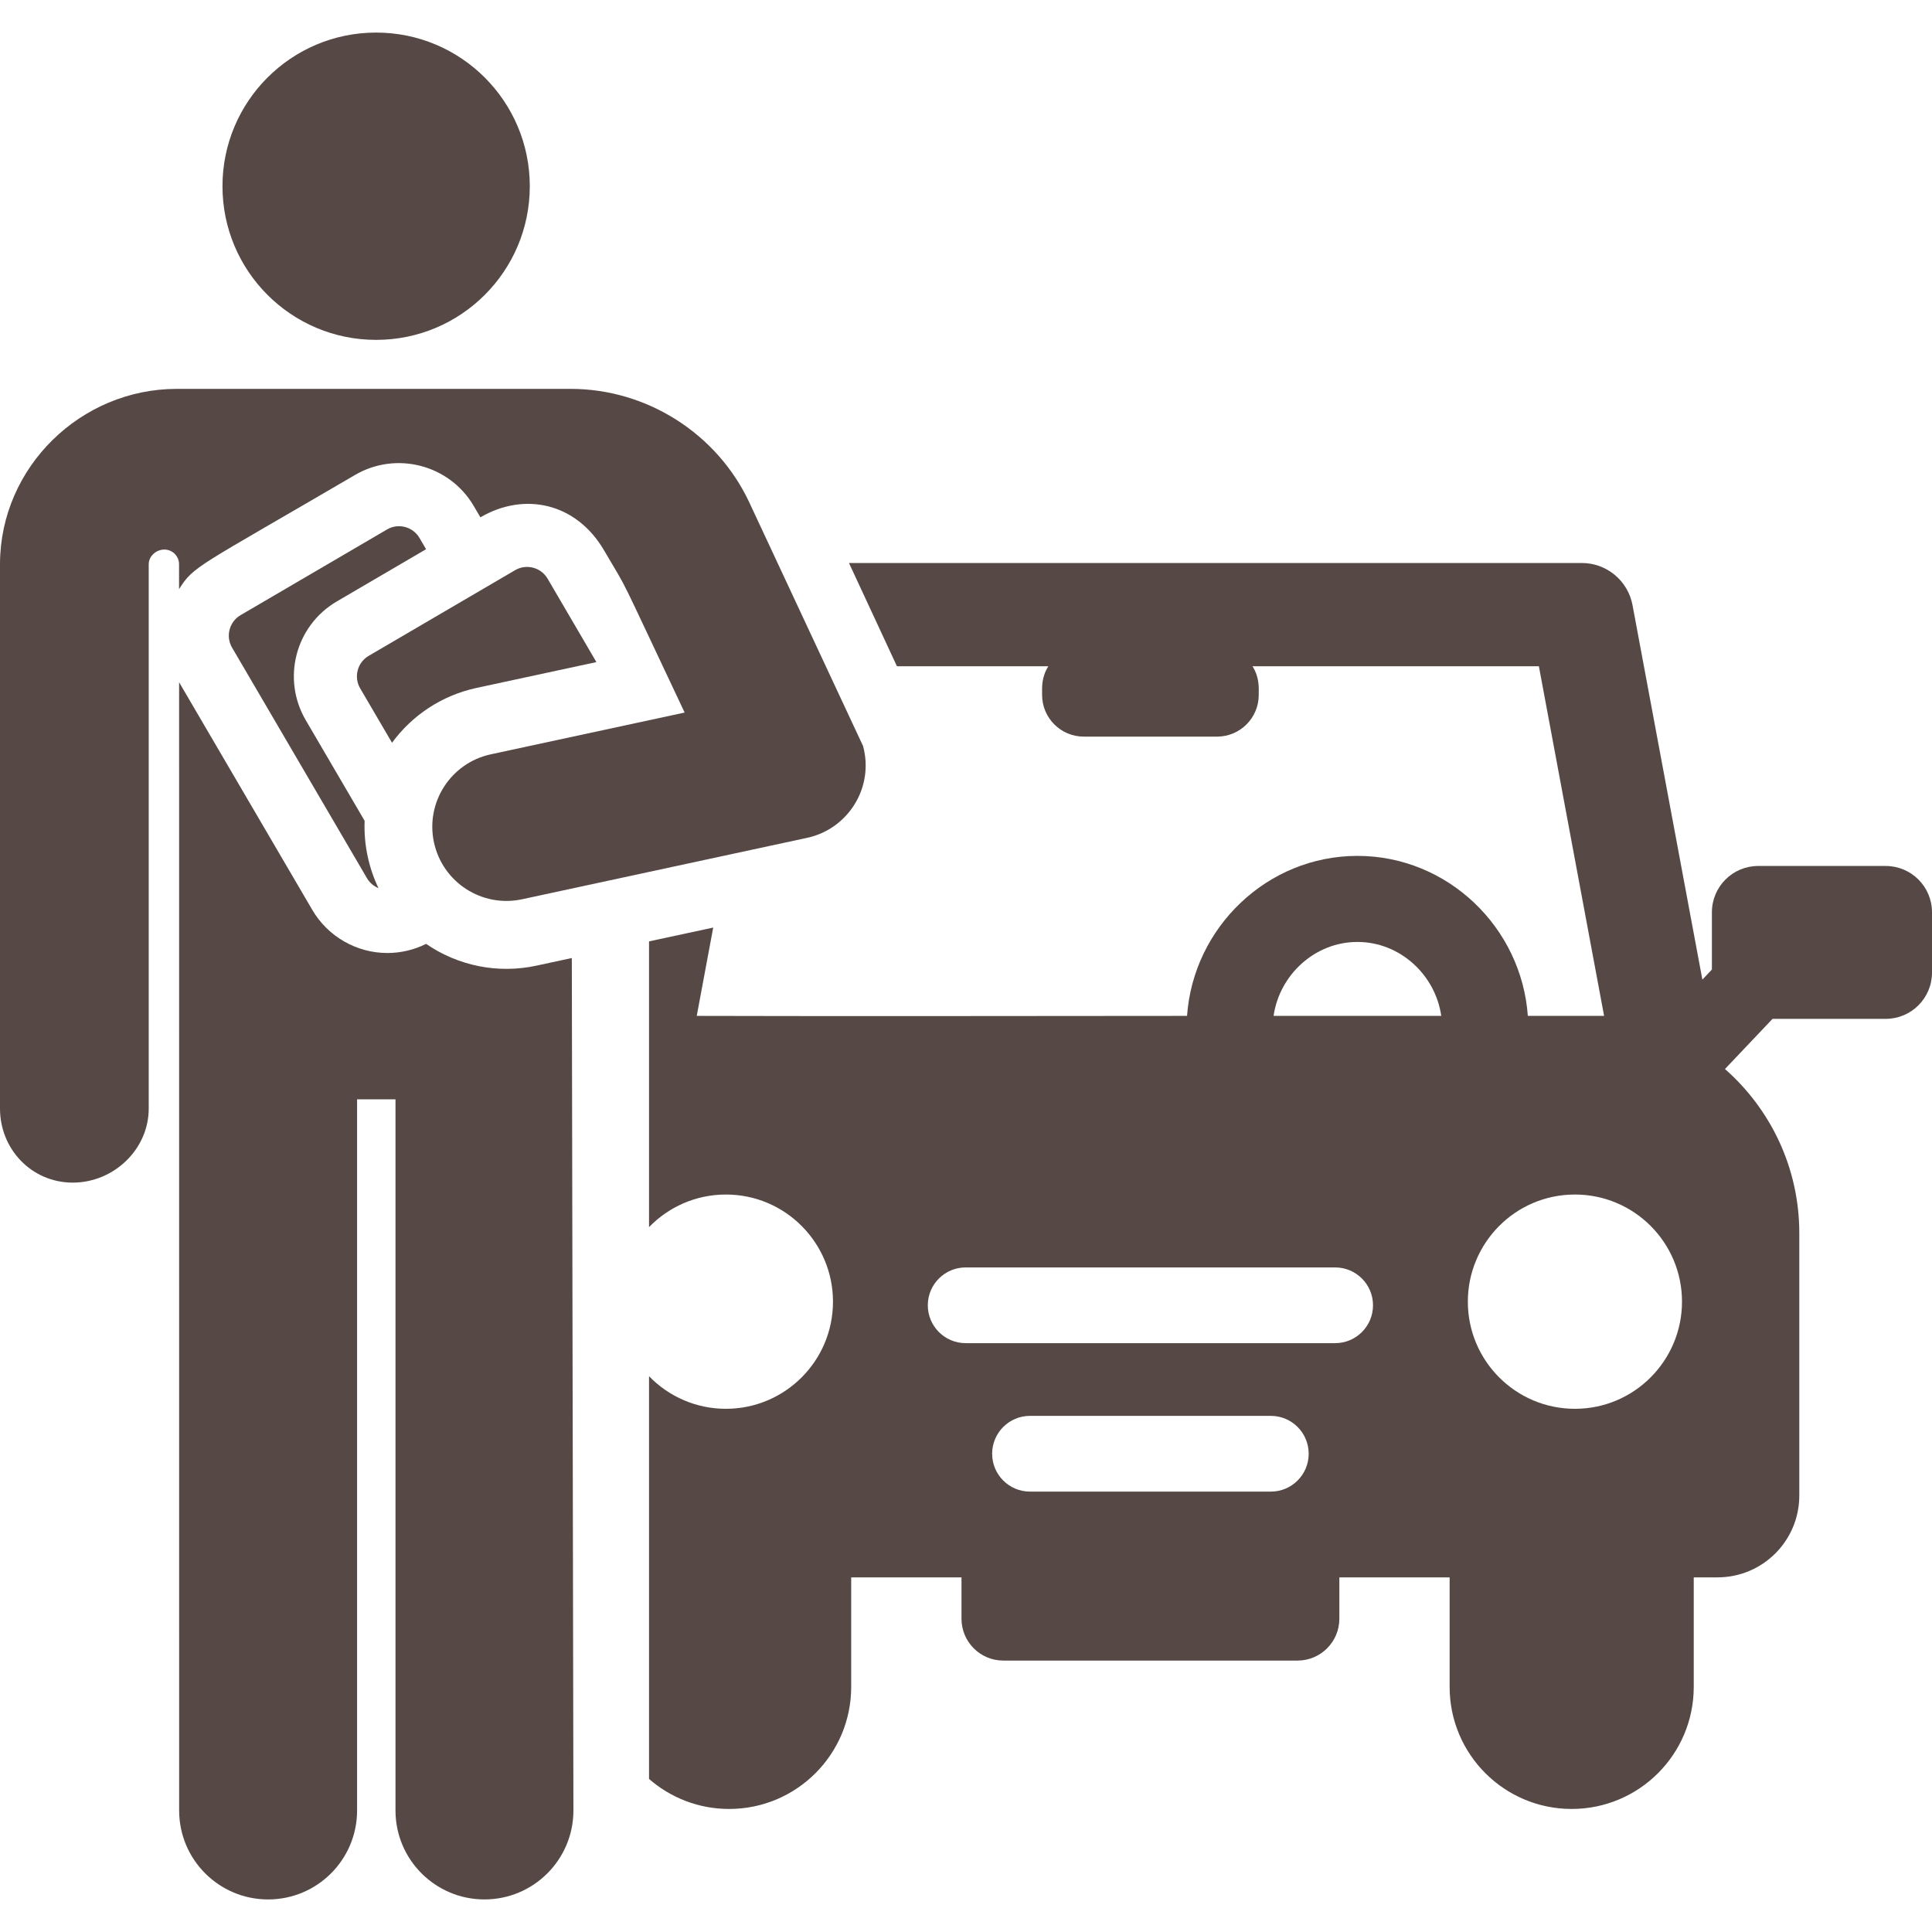
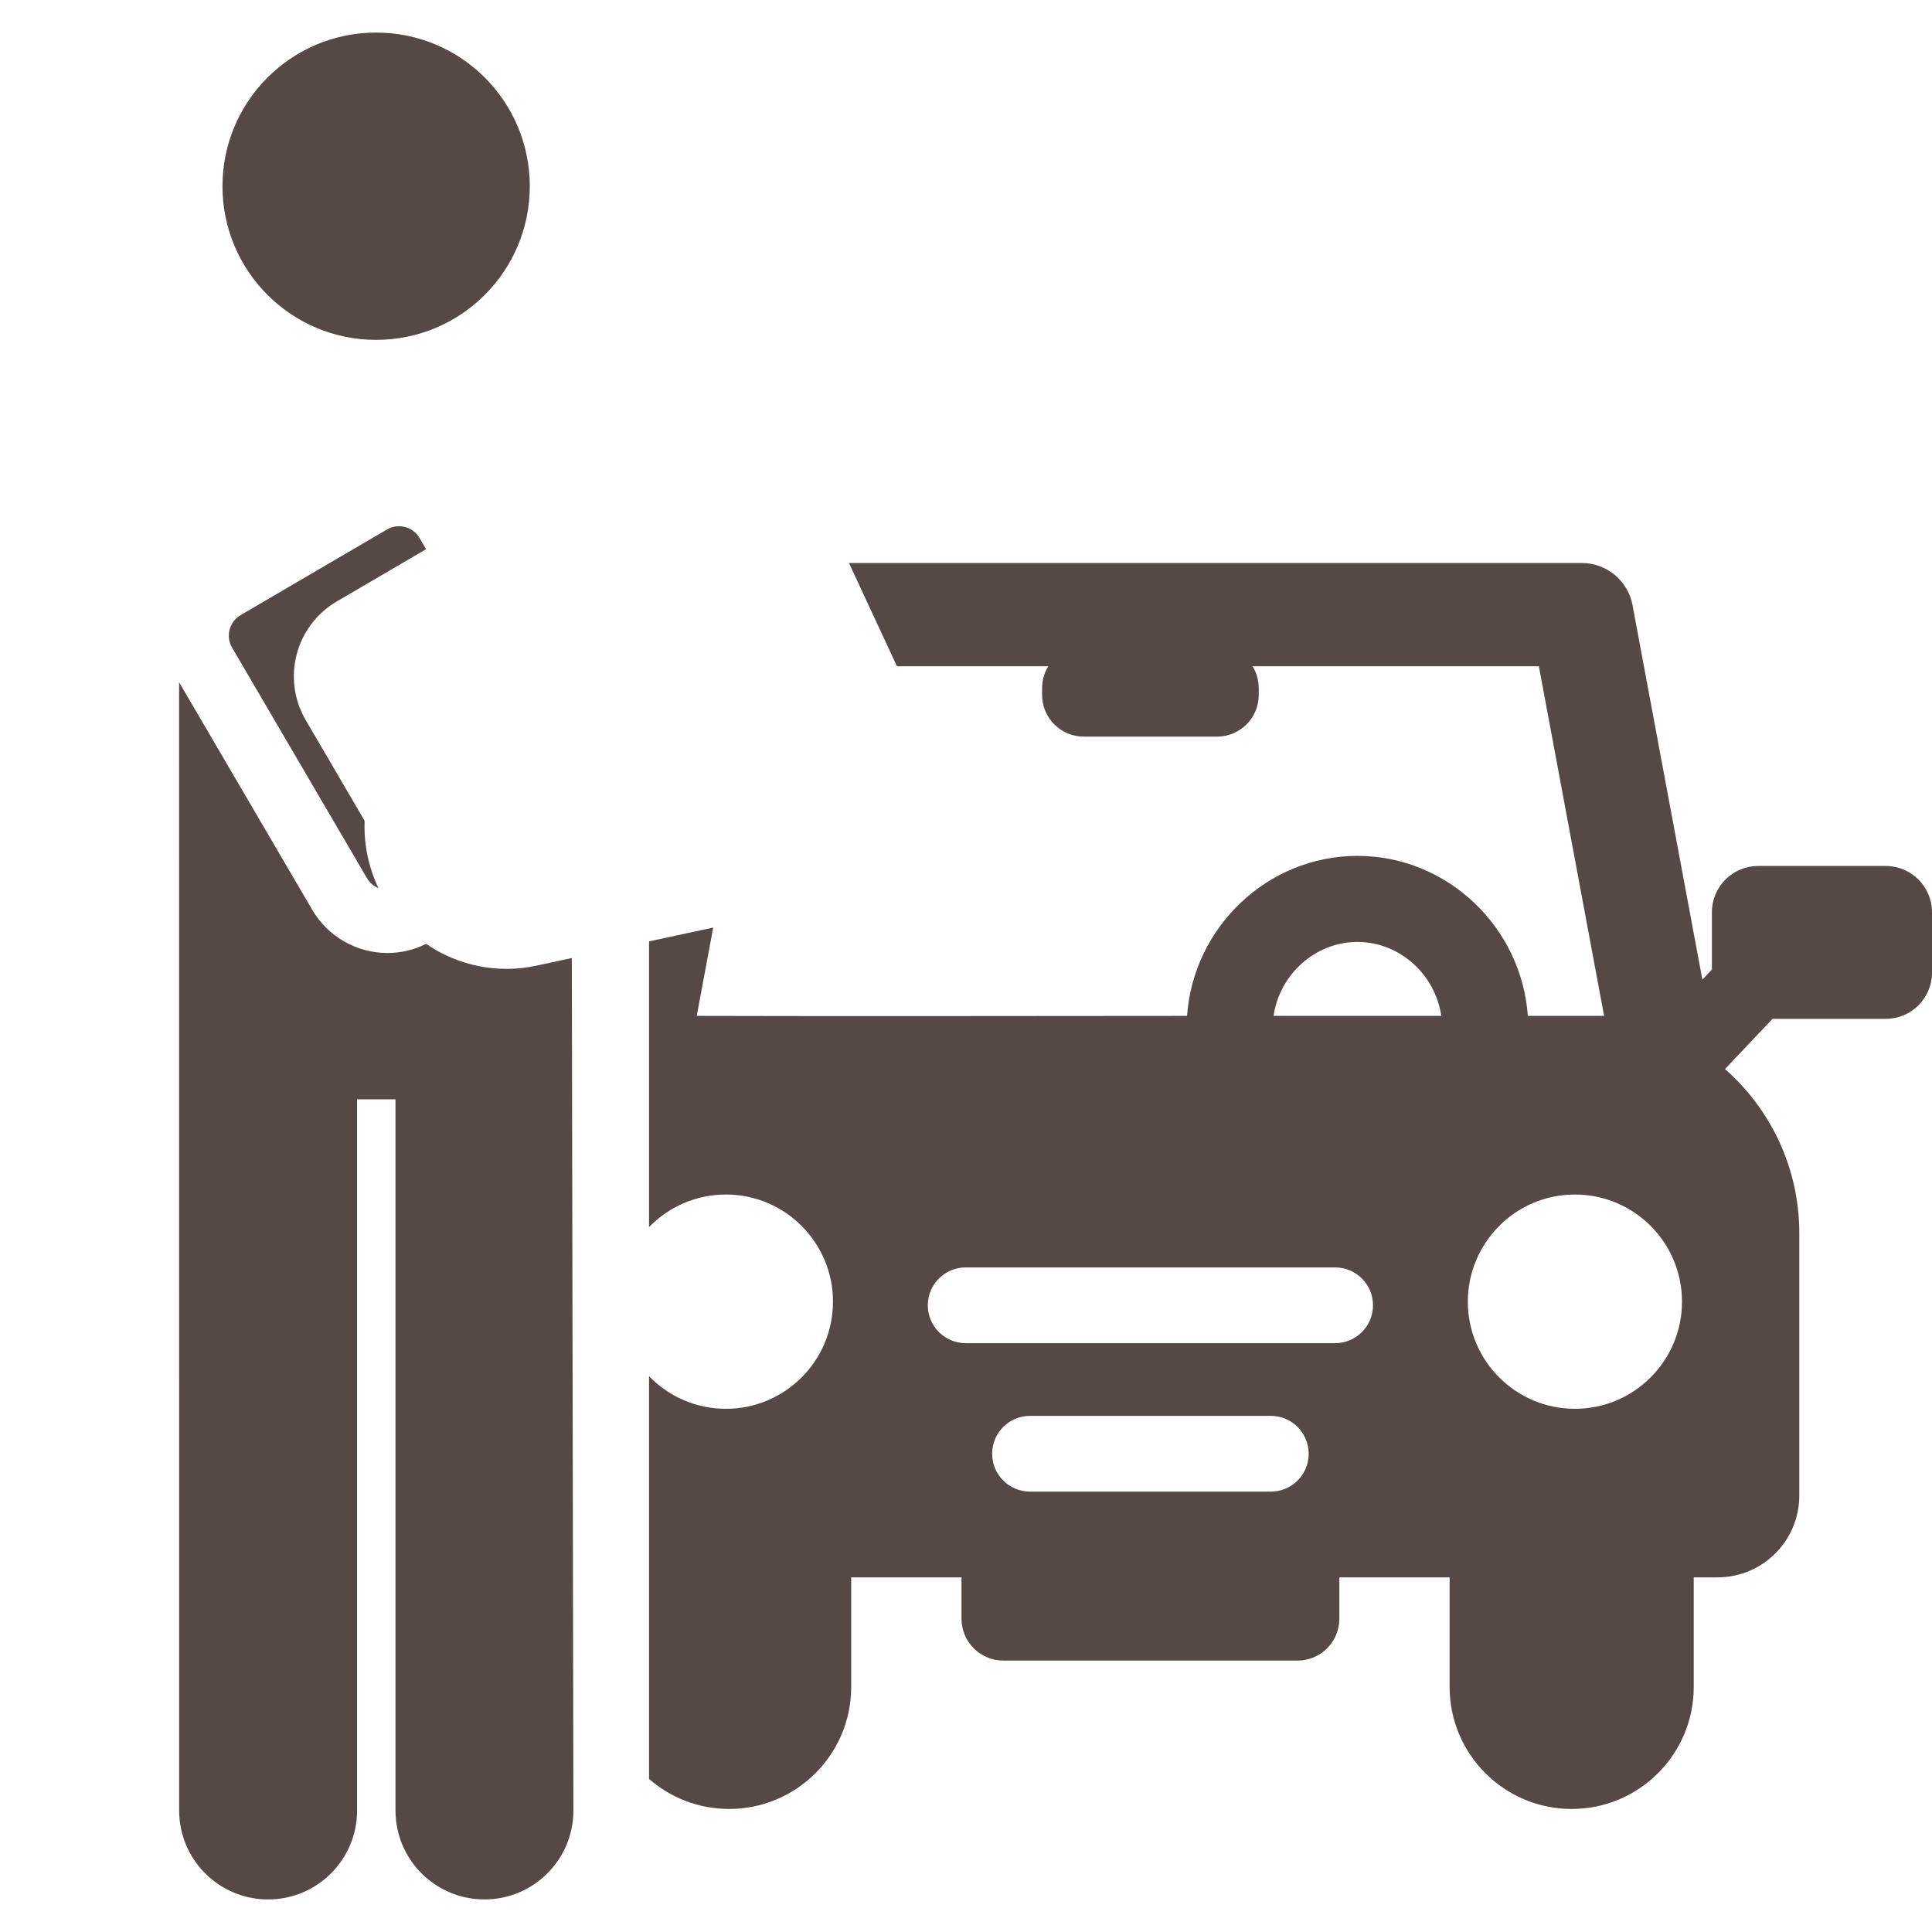
<svg xmlns="http://www.w3.org/2000/svg" width="150" height="150" viewBox="0 0 150 150" fill="none">
-   <path d="M150 70.828C150 68.843 148.391 67.234 146.407 67.234H136.505C134.521 67.234 132.912 68.843 132.912 70.828V75.276L132.172 76.056L126.749 46.984C126.395 45.086 124.738 43.71 122.808 43.71H65.913L69.638 51.728H81.39C80.851 52.603 80.908 53.329 80.908 53.952C80.908 55.741 82.358 57.191 84.147 57.191H94.49C96.279 57.191 97.729 55.741 97.729 53.952C97.729 53.35 97.79 52.611 97.246 51.728H119.478L124.541 78.873H118.62C118.135 71.996 112.389 66.451 105.391 66.451C98.393 66.451 92.647 71.996 92.162 78.873C61.534 78.908 54.095 78.873 54.095 78.873L55.374 72.016L50.391 73.089C50.391 75.63 50.391 92.813 50.391 95.274C51.902 93.714 54.017 92.743 56.359 92.743C60.99 92.743 64.673 96.512 64.673 101.061C64.673 105.655 60.951 109.379 56.359 109.379C54.017 109.379 51.902 108.408 50.391 106.848V138.117C52.055 139.567 54.23 140.447 56.611 140.447C61.844 140.447 66.087 136.204 66.087 130.971V122.466H74.65V125.678C74.65 127.472 76.104 128.927 77.898 128.927H100.738C102.532 128.927 103.987 127.472 103.987 125.678V122.466H112.549V130.971C112.549 136.204 116.792 140.447 122.025 140.447C127.259 140.447 131.502 136.204 131.502 130.971V122.466H133.348C136.855 122.466 139.697 119.623 139.697 116.116V95.74C139.697 90.662 137.462 86.107 133.926 82.998L137.619 79.104H146.407C148.391 79.104 150 77.495 150 75.511V70.827L150 70.828ZM98.666 115.808H79.969C78.346 115.808 77.03 114.492 77.03 112.868C77.03 111.244 78.346 109.928 79.969 109.928H98.666C100.289 109.928 101.606 111.244 101.606 112.868C101.606 114.492 100.29 115.808 98.666 115.808ZM103.66 104.282H74.975C73.352 104.282 72.035 102.966 72.035 101.343C72.035 99.719 73.351 98.403 74.975 98.403H103.66C105.284 98.403 106.6 99.719 106.6 101.343C106.6 102.966 105.284 104.282 103.66 104.282ZM98.881 78.873C99.341 75.688 102.08 73.133 105.39 73.133C108.701 73.133 111.44 75.688 111.899 78.873H98.881ZM122.277 109.379C117.685 109.379 113.963 105.655 113.963 101.061C113.963 96.508 117.65 92.743 122.277 92.743C126.868 92.743 130.59 96.467 130.59 101.061C130.59 105.622 126.894 109.379 122.277 109.379Z" fill="#564945" />
+   <path d="M150 70.828C150 68.843 148.391 67.234 146.407 67.234H136.505C134.521 67.234 132.912 68.843 132.912 70.828V75.276L132.172 76.056L126.749 46.984C126.395 45.086 124.738 43.71 122.808 43.71H65.913L69.638 51.728H81.39C80.851 52.603 80.908 53.329 80.908 53.952C80.908 55.741 82.358 57.191 84.147 57.191H94.49C96.279 57.191 97.729 55.741 97.729 53.952C97.729 53.35 97.79 52.611 97.246 51.728H119.478L124.541 78.873H118.62C118.135 71.996 112.389 66.451 105.391 66.451C98.393 66.451 92.647 71.996 92.162 78.873C61.534 78.908 54.095 78.873 54.095 78.873L55.374 72.016L50.391 73.089C50.391 75.63 50.391 92.813 50.391 95.274C51.902 93.714 54.017 92.743 56.359 92.743C60.99 92.743 64.673 96.512 64.673 101.061C64.673 105.655 60.951 109.379 56.359 109.379C54.017 109.379 51.902 108.408 50.391 106.848V138.117C52.055 139.567 54.23 140.447 56.611 140.447C61.844 140.447 66.087 136.204 66.087 130.971V122.466H74.65V125.678C74.65 127.472 76.104 128.927 77.898 128.927H100.738C102.532 128.927 103.987 127.472 103.987 125.678V122.466H112.549V130.971C112.549 136.204 116.792 140.447 122.025 140.447C127.259 140.447 131.502 136.204 131.502 130.971V122.466H133.348C136.855 122.466 139.697 119.623 139.697 116.116V95.74C139.697 90.662 137.462 86.107 133.926 82.998L137.619 79.104H146.407C148.391 79.104 150 77.495 150 75.511L150 70.828ZM98.666 115.808H79.969C78.346 115.808 77.03 114.492 77.03 112.868C77.03 111.244 78.346 109.928 79.969 109.928H98.666C100.289 109.928 101.606 111.244 101.606 112.868C101.606 114.492 100.29 115.808 98.666 115.808ZM103.66 104.282H74.975C73.352 104.282 72.035 102.966 72.035 101.343C72.035 99.719 73.351 98.403 74.975 98.403H103.66C105.284 98.403 106.6 99.719 106.6 101.343C106.6 102.966 105.284 104.282 103.66 104.282ZM98.881 78.873C99.341 75.688 102.08 73.133 105.39 73.133C108.701 73.133 111.44 75.688 111.899 78.873H98.881ZM122.277 109.379C117.685 109.379 113.963 105.655 113.963 101.061C113.963 96.508 117.65 92.743 122.277 92.743C126.868 92.743 130.59 96.467 130.59 101.061C130.59 105.622 126.894 109.379 122.277 109.379Z" fill="#564945" />
  <path d="M44.396 74.381L41.648 74.973C38.647 75.62 35.573 74.991 33.082 73.282C32.15 73.747 31.118 73.991 30.074 73.991C27.687 73.991 25.456 72.711 24.251 70.652L13.906 52.971C13.906 52.971 13.909 140.003 13.909 140.564C13.909 144.379 17.001 147.472 20.816 147.472C24.631 147.472 27.724 144.379 27.724 140.564V85.353H30.706V140.564C30.706 144.379 33.798 147.471 37.613 147.471C41.428 147.471 44.52 144.379 44.52 140.564C44.521 140.565 44.396 77.478 44.396 74.381Z" fill="#564945" />
-   <path d="M67.01 57.926C66.856 57.594 58.155 38.964 58.155 38.964C55.636 33.635 50.2 30.192 44.306 30.192H13.728C6.255 30.192 0.038 36.272 7.87664e-05 43.746V86.033C-0.016 89.212 2.442 91.802 5.621 91.818C5.631 91.818 5.641 91.818 5.65 91.818C8.815 91.818 11.531 89.26 11.547 86.091V43.803V43.803C11.55 43.173 12.133 42.665 12.763 42.667C13.393 42.669 13.902 43.18 13.902 43.809V45.74C15.053 43.921 15.225 44.096 27.56 36.879C30.774 34.998 34.909 36.084 36.787 39.294L37.297 40.166C40.701 38.174 44.731 39.025 46.898 42.729C48.979 46.286 47.64 43.656 53.155 55.322L38.108 58.565C35 59.234 33.024 62.296 33.693 65.404C34.363 68.512 37.425 70.488 40.532 69.819L62.671 65.048C65.816 64.371 67.883 61.175 67.01 57.926Z" fill="#564945" />
  <path d="M29.203 26.388C35.792 26.388 41.133 21.047 41.133 14.458C41.133 7.87 35.792 2.529 29.203 2.529C22.614 2.529 17.273 7.87 17.273 14.458C17.273 21.047 22.614 26.388 29.203 26.388Z" fill="#564945" />
  <path d="M28.31 63.728L23.741 55.918C21.858 52.7 22.939 48.573 26.156 46.691L33.08 42.64L32.57 41.768C32.056 40.889 30.926 40.593 30.047 41.108L18.679 47.759C17.8 48.273 17.504 49.403 18.018 50.282L28.489 68.178C28.702 68.543 29.022 68.807 29.385 68.955C29.021 68.192 28.737 67.377 28.551 66.514C28.349 65.578 28.273 64.644 28.31 63.728Z" fill="#564945" />
-   <path d="M42.516 44.929C42.002 44.051 40.872 43.754 39.992 44.269L28.624 50.92C27.745 51.434 27.449 52.565 27.964 53.444L30.436 57.668C31.975 55.568 34.258 54.001 37.004 53.409L46.304 51.405L42.516 44.929Z" fill="#564945" />
</svg>